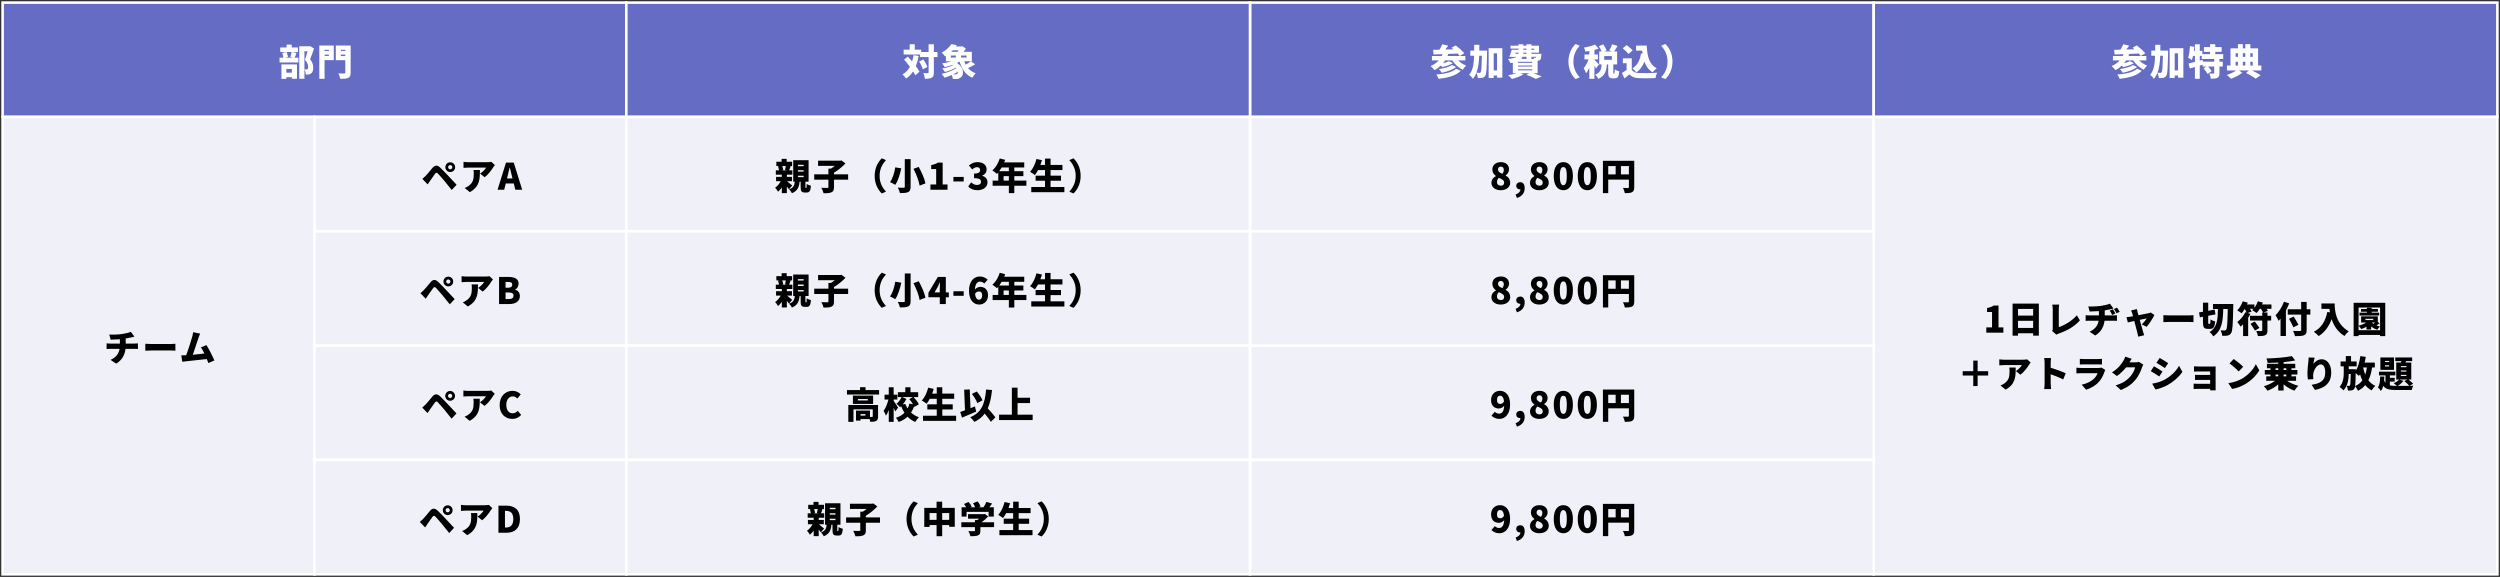
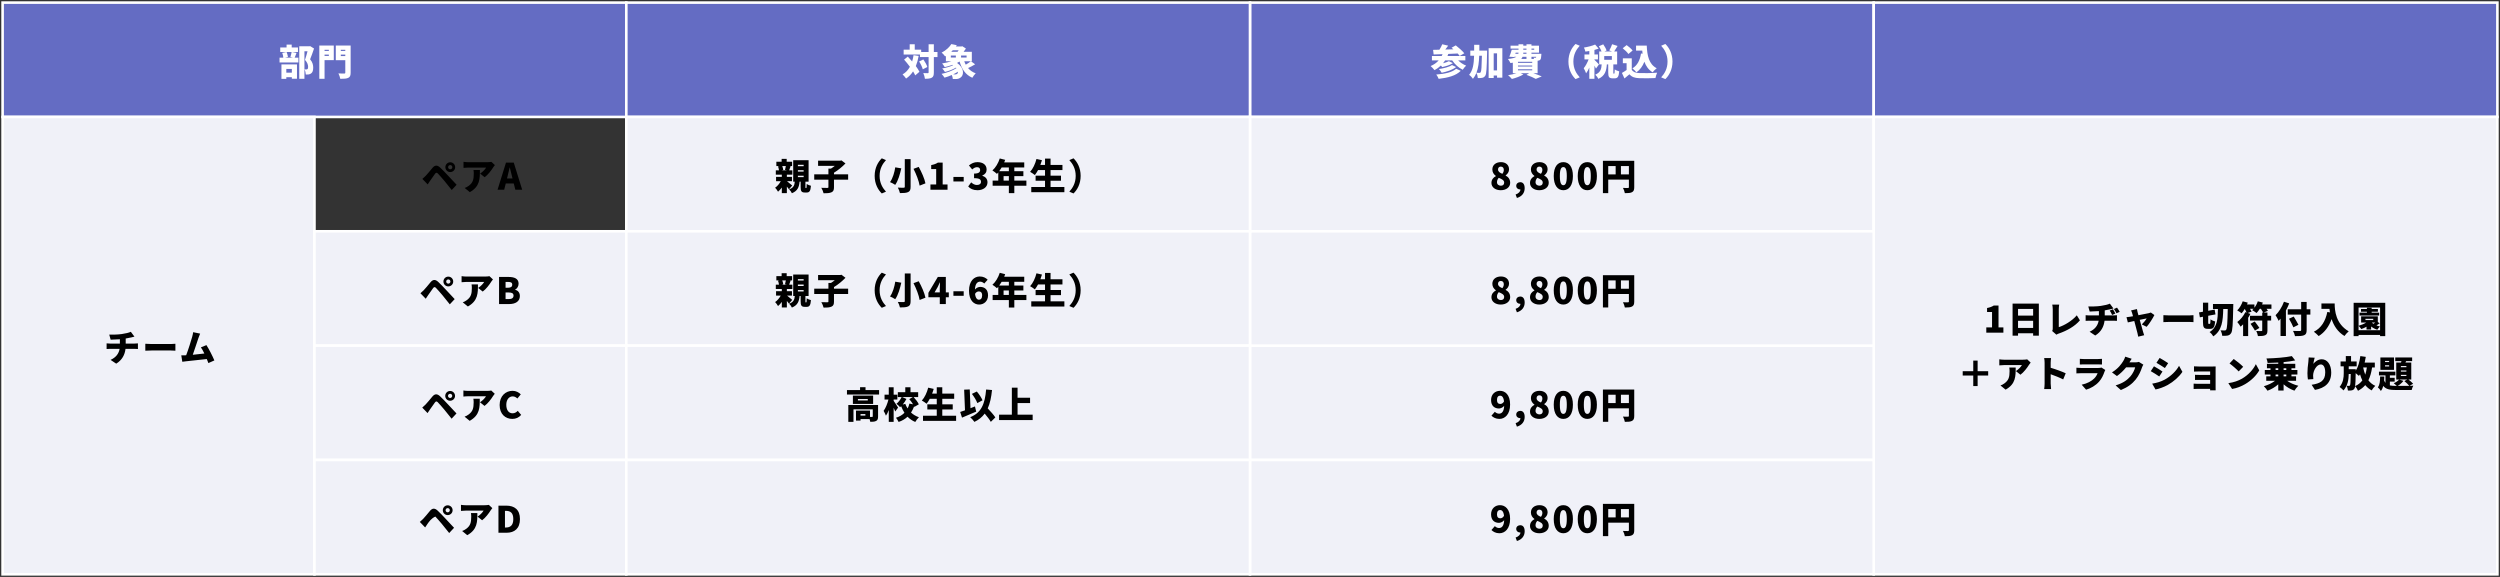
<svg xmlns="http://www.w3.org/2000/svg" width="962" height="222" viewBox="0 0 962 222" fill="none">
  <rect x="0" y="0" width="962" height="222" fill="#333333" stroke="none" />
  <rect x="481" y="1" width="240" height="44" fill="#646CC3" stroke="white" />
  <rect x="1" y="1" width="240" height="44" fill="#646CC3" stroke="white" />
  <path d="M560.312 26.452L562.104 27.25C560.214 29.154 557.162 29.924 553.592 30.344C553.41 29.826 553.032 29.126 552.668 28.678C555.846 28.454 558.842 27.852 560.312 26.452ZM558.716 25.024L560.312 25.794C558.926 26.886 556.784 27.586 554.754 27.992C554.53 27.558 554.096 26.956 553.69 26.564C555.496 26.312 557.652 25.78 558.716 25.024ZM563.868 23.232H561.096C561.936 24.072 563.028 24.8 564.176 25.248C563.742 25.626 563.154 26.368 562.86 26.844C561.25 26.074 559.836 24.758 558.8 23.232H556.098C555.846 23.624 555.566 23.988 555.286 24.338C556.154 24.114 557.008 23.834 557.526 23.54L559.08 24.296C557.96 25.024 556.322 25.528 554.95 25.808C554.824 25.64 554.656 25.416 554.46 25.22C553.718 25.92 552.892 26.522 551.982 26.984C551.688 26.564 550.932 25.78 550.498 25.416C551.73 24.912 552.78 24.17 553.62 23.232H551.002V21.538H554.768C554.88 21.314 554.992 21.076 555.09 20.838C553.83 20.894 552.654 20.936 551.66 20.964L551.45 19.186L553.886 19.13C554.32 18.458 554.726 17.674 554.978 17.03L557.26 17.576C556.896 18.094 556.518 18.598 556.154 19.06C557.162 19.032 558.212 19.004 559.262 18.976C559.024 18.752 558.786 18.556 558.562 18.36L560.186 17.464C561.278 18.318 562.748 19.592 563.462 20.502L561.698 21.524C561.502 21.244 561.236 20.936 560.928 20.586C559.724 20.656 558.492 20.712 557.302 20.754C557.218 21.02 557.106 21.286 556.994 21.538H563.868V23.232ZM570.238 21.454H569.202C569.104 23.988 568.852 26.186 568.138 27.992C568.628 28.034 569.048 28.048 569.3 28.048C569.51 28.048 569.636 27.978 569.776 27.768C570.042 27.404 570.14 25.766 570.238 21.454ZM569.244 19.466H572.24C572.24 19.466 572.24 20.11 572.226 20.362C572.1 26.214 572.002 28.44 571.554 29.112C571.19 29.644 570.868 29.826 570.378 29.938C569.944 30.05 569.328 30.05 568.67 30.036C568.642 29.476 568.432 28.636 568.124 28.062C567.788 28.902 567.354 29.658 566.794 30.33C566.486 29.826 565.814 29.126 565.31 28.804C566.794 27.054 567.144 24.604 567.228 21.454H565.772V19.466H567.256V17.24H569.258C569.258 18.01 569.258 18.752 569.244 19.466ZM574.774 27.096H576.062V20.516H574.774V27.096ZM572.828 18.556H578.106V29.896H576.062V29.056H574.774V30.008H572.828V18.556ZM587.388 21.846H585.89C585.764 22.154 585.596 22.434 585.358 22.686H587.388V21.846ZM583.23 20.278L583.09 20.698H584.266C584.294 20.558 584.308 20.418 584.322 20.278H583.23ZM586.156 18.71V19.13H587.388V18.71H586.156ZM590.37 18.71H589.306V19.13H590.37V18.71ZM587.388 20.698V20.278H586.156C586.156 20.418 586.142 20.558 586.142 20.698H587.388ZM591.14 21.846H589.306V22.686H590.3C590.244 22.504 590.174 22.322 590.104 22.182C590.398 22.224 590.622 22.238 590.776 22.224C590.888 22.224 590.972 22.224 591.056 22.126C591.084 22.07 591.112 21.986 591.14 21.846ZM589.6 26.648H584.112V27.054H589.6V26.648ZM589.6 25.22H584.112V25.612H589.6V25.22ZM589.6 23.792H584.112V24.184H589.6V23.792ZM591.672 28.16H590.034C591.238 28.58 592.484 29.056 593.268 29.406L590.972 30.358C590.202 29.924 588.774 29.294 587.374 28.804L588.438 28.16H585.12L586.198 28.65C585.036 29.364 583.216 30.022 581.774 30.386C581.438 29.98 580.738 29.266 580.304 28.93C581.438 28.762 582.656 28.482 583.58 28.16H582.138V24.128C581.844 24.184 581.536 24.226 581.214 24.268C581.046 23.834 580.57 23.064 580.248 22.7C581.914 22.532 582.922 22.252 583.51 21.846H582.67L582.628 21.944L580.794 21.832C581.116 21.09 581.466 20.026 581.718 19.13H584.322V18.71H581.256V17.562H584.322V17.03H586.156V17.562H587.388V17.03H589.306V17.562H592.204V20.278H589.306V20.698H593.114C593.114 20.698 593.1 21.006 593.1 21.188C593.044 22.14 592.96 22.672 592.708 22.966C592.484 23.218 592.134 23.33 591.826 23.358L591.672 23.372V28.16ZM603.53 23.68C603.53 20.544 604.86 18.29 606.274 16.918L607.884 17.604C606.596 19.018 605.434 20.894 605.434 23.68C605.434 26.466 606.596 28.342 607.884 29.756L606.274 30.442C604.86 29.07 603.53 26.816 603.53 23.68ZM615.276 24.8L614.128 26.396C613.988 26.088 613.778 25.668 613.54 25.248V30.33H611.566V26.004C611.188 26.858 610.782 27.628 610.334 28.216C610.152 27.628 609.718 26.774 609.41 26.256C610.138 25.402 610.824 24.072 611.3 22.854H609.704V20.964H611.566V19.634C611.048 19.718 610.544 19.802 610.054 19.858C609.97 19.41 609.718 18.724 609.494 18.304C611.034 18.052 612.7 17.632 613.806 17.142L615.15 18.71C614.646 18.906 614.1 19.06 613.54 19.214V20.964H614.884V22.854H613.54V23.022C613.918 23.33 615.024 24.506 615.276 24.8ZM620.246 23.022V21.58H617.306V23.022H620.246ZM620.932 28.328H621.114C621.268 28.328 621.324 28.118 621.352 26.69C621.716 26.998 622.556 27.334 623.074 27.46C622.906 29.56 622.43 30.148 621.338 30.148H620.554C619.14 30.148 618.846 29.546 618.846 27.838V24.786H618.314C618.146 27.222 617.628 29.168 615.038 30.358C614.828 29.854 614.282 29.112 613.848 28.734C615.906 27.88 616.214 26.522 616.326 24.786H615.374V19.816H616.284C616.06 19.186 615.64 18.402 615.248 17.786L616.928 17.058C617.446 17.786 618.006 18.752 618.216 19.438L617.362 19.816H620.358L619.252 19.41C619.644 18.752 620.106 17.772 620.344 17.016L622.444 17.688C621.982 18.472 621.52 19.242 621.128 19.816H622.276V24.786H620.806V27.824C620.806 28.286 620.82 28.328 620.932 28.328ZM631.46 20.586L632.062 20.67C632.006 20.278 631.964 19.872 631.936 19.466H629.556V17.548H633.672C633.812 21.37 634.526 24.772 637.508 26.256C637.032 26.592 636.29 27.334 635.926 27.824C634.344 26.858 633.364 25.444 632.762 23.75C632.076 25.5 631.068 26.886 629.696 27.838C629.402 27.446 628.604 26.648 628.142 26.298C630.046 25.192 631.068 23.176 631.46 20.586ZM628.226 19.438L626.602 20.782C626.196 20.138 625.216 19.2 624.418 18.57L625.93 17.352C626.728 17.926 627.75 18.794 628.226 19.438ZM627.904 22.448V26.844C628.422 27.712 629.374 28.062 630.746 28.118C632.454 28.188 635.646 28.146 637.662 27.964C637.438 28.454 637.116 29.434 637.018 30.036C635.24 30.134 632.454 30.162 630.704 30.078C629.038 30.008 627.932 29.658 627.008 28.58C626.434 29.084 625.846 29.588 625.09 30.19L624.11 28.062C624.684 27.74 625.328 27.348 625.916 26.928V24.324H624.474V22.448H627.904ZM643.57 23.68C643.57 26.816 642.24 29.07 640.826 30.442L639.216 29.756C640.504 28.342 641.666 26.466 641.666 23.68C641.666 20.894 640.504 19.018 639.216 17.604L640.826 16.918C642.24 18.29 643.57 20.544 643.57 23.68Z" fill="white" />
  <path d="M112.302 26.536H110.174V27.964H112.302V26.536ZM108.298 30.344V24.786H114.276V30.302H112.302V29.714H110.174V30.344H108.298ZM112.218 20.012H110.272C110.538 20.6 110.734 21.398 110.804 21.93L109.642 22.196H112.792L111.742 21.944C111.924 21.398 112.12 20.614 112.218 20.012ZM112.414 20.012L114.108 20.362C113.828 21.062 113.59 21.72 113.38 22.196H114.822V24.03H107.57V22.196H109.026C108.984 21.664 108.816 20.908 108.606 20.348L110.202 20.012H107.836V18.262H110.272V17.156H112.246V18.262H114.654V20.012H112.414ZM119.344 17.744L120.842 18.668C120.38 20.054 119.82 21.664 119.33 22.812C120.366 24.03 120.52 25.136 120.52 26.032C120.52 27.166 120.268 27.866 119.708 28.258C119.428 28.468 119.092 28.594 118.714 28.65C118.42 28.692 118.056 28.692 117.664 28.692C117.65 28.132 117.482 27.264 117.174 26.704C117.426 26.718 117.622 26.732 117.804 26.718C117.972 26.718 118.14 26.69 118.266 26.606C118.476 26.48 118.56 26.214 118.56 25.752C118.56 25.052 118.322 24.058 117.356 23.05C117.678 22.154 118.056 20.782 118.336 19.718H117.146V30.33H115.158V17.814H119.036L119.344 17.744ZM126.54 19.158H124.888V19.606H126.54V19.158ZM124.888 21.524H126.54V21.02H124.888V21.524ZM128.444 17.534V23.134H124.888V30.33H122.872V17.534H128.444ZM131.146 21.566H132.868V21.02H131.146V21.566ZM132.868 19.158H131.146V19.606H132.868V19.158ZM134.926 17.534V27.95C134.926 29.07 134.702 29.63 134.016 29.952C133.33 30.288 132.35 30.33 130.936 30.33C130.852 29.756 130.516 28.79 130.222 28.244C131.062 28.314 132.154 28.3 132.462 28.3C132.756 28.3 132.868 28.202 132.868 27.922V23.176H129.214V17.534H134.926Z" fill="white" />
  <rect x="721" y="1" width="240" height="44" fill="#646CC3" stroke="white" />
  <rect x="241" y="1" width="240" height="44" fill="#646CC3" stroke="white" />
-   <path d="M822.362 26.452L824.154 27.25C822.264 29.154 819.212 29.924 815.642 30.344C815.46 29.826 815.082 29.126 814.718 28.678C817.896 28.454 820.892 27.852 822.362 26.452ZM820.766 25.024L822.362 25.794C820.976 26.886 818.834 27.586 816.804 27.992C816.58 27.558 816.146 26.956 815.74 26.564C817.546 26.312 819.702 25.78 820.766 25.024ZM825.918 23.232H823.146C823.986 24.072 825.078 24.8 826.226 25.248C825.792 25.626 825.204 26.368 824.91 26.844C823.3 26.074 821.886 24.758 820.85 23.232H818.148C817.896 23.624 817.616 23.988 817.336 24.338C818.204 24.114 819.058 23.834 819.576 23.54L821.13 24.296C820.01 25.024 818.372 25.528 817 25.808C816.874 25.64 816.706 25.416 816.51 25.22C815.768 25.92 814.942 26.522 814.032 26.984C813.738 26.564 812.982 25.78 812.548 25.416C813.78 24.912 814.83 24.17 815.67 23.232H813.052V21.538H816.818C816.93 21.314 817.042 21.076 817.14 20.838C815.88 20.894 814.704 20.936 813.71 20.964L813.5 19.186L815.936 19.13C816.37 18.458 816.776 17.674 817.028 17.03L819.31 17.576C818.946 18.094 818.568 18.598 818.204 19.06C819.212 19.032 820.262 19.004 821.312 18.976C821.074 18.752 820.836 18.556 820.612 18.36L822.236 17.464C823.328 18.318 824.798 19.592 825.512 20.502L823.748 21.524C823.552 21.244 823.286 20.936 822.978 20.586C821.774 20.656 820.542 20.712 819.352 20.754C819.268 21.02 819.156 21.286 819.044 21.538H825.918V23.232ZM832.288 21.454H831.252C831.154 23.988 830.902 26.186 830.188 27.992C830.678 28.034 831.098 28.048 831.35 28.048C831.56 28.048 831.686 27.978 831.826 27.768C832.092 27.404 832.19 25.766 832.288 21.454ZM831.294 19.466H834.29C834.29 19.466 834.29 20.11 834.276 20.362C834.15 26.214 834.052 28.44 833.604 29.112C833.24 29.644 832.918 29.826 832.428 29.938C831.994 30.05 831.378 30.05 830.72 30.036C830.692 29.476 830.482 28.636 830.174 28.062C829.838 28.902 829.404 29.658 828.844 30.33C828.536 29.826 827.864 29.126 827.36 28.804C828.844 27.054 829.194 24.604 829.278 21.454H827.822V19.466H829.306V17.24H831.308C831.308 18.01 831.308 18.752 831.294 19.466ZM836.824 27.096H838.112V20.516H836.824V27.096ZM834.878 18.556H840.156V29.896H838.112V29.056H836.824V30.008H834.878V18.556ZM852.028 23.736V22.7H847.226V21.496H846.47V23.316L847.576 23.022L847.688 23.736H852.028ZM855.486 22.7H854.044V23.736H855.318V25.598H854.044V28.132C854.044 29.098 853.876 29.644 853.246 29.952C852.616 30.26 851.79 30.302 850.74 30.302C850.67 29.714 850.404 28.846 850.138 28.286C850.74 28.314 851.51 28.314 851.734 28.314C851.958 28.314 852.028 28.272 852.028 28.09V25.598H849.662C850.18 26.172 850.768 26.886 851.048 27.39L849.452 28.44C849.172 27.852 848.486 26.942 847.926 26.284L849.018 25.598H847.562V24.898L846.47 25.234V30.33H844.608V25.78C843.908 25.99 843.236 26.186 842.634 26.354L842.158 24.408C842.844 24.268 843.684 24.058 844.608 23.82V21.496H843.88C843.74 22.112 843.586 22.658 843.404 23.12C843.096 22.868 842.382 22.406 841.99 22.196C842.396 21.104 842.606 19.368 842.704 17.744L844.384 18.024C844.342 18.528 844.286 19.046 844.216 19.564H844.608V17.03H846.47V19.564H847.478V20.824H850.418V19.956H848.066V18.122H850.418V17.016H852.434V18.122H854.884V19.956H852.434V20.824H855.486V22.7ZM860.26 23.75V25.206H861.156V23.75H860.26ZM861.156 20.474H860.26V21.888H861.156V20.474ZM863.998 20.474H863.046V21.888H863.998V20.474ZM866.854 20.474H865.93V21.888H866.854V20.474ZM863.998 25.206V23.75H863.046V25.206H863.998ZM865.93 23.75V25.206H866.854V23.75H865.93ZM870.172 25.206V27.124H866.574C867.834 27.726 869.136 28.426 869.906 28.916L868.002 30.274C867.176 29.672 865.65 28.72 864.292 28.062L865.314 27.124H861.576L862.864 28.006C861.758 28.846 859.938 29.798 858.482 30.302C858.09 29.882 857.376 29.224 856.872 28.832C858.118 28.454 859.56 27.754 860.498 27.124H856.928V25.206H858.3V18.598H861.156V16.974H863.046V18.598H863.998V16.974H865.93V18.598H868.912V25.206H870.172Z" fill="white" />
  <path d="M351.532 21.23L353.506 21.51C353.254 22.952 352.89 24.254 352.414 25.43C352.988 26.214 353.492 26.97 353.8 27.628L352.176 29.014C351.98 28.552 351.7 28.034 351.35 27.474C350.636 28.58 349.74 29.504 348.662 30.232C348.41 29.826 347.71 29 347.304 28.636C348.522 27.936 349.446 26.942 350.132 25.696C349.418 24.73 348.634 23.764 347.892 22.938L349.32 21.776C349.852 22.35 350.426 22.994 350.986 23.652C351.224 22.896 351.406 22.084 351.532 21.23ZM353.674 23.666L355.298 22.868C355.942 23.764 356.614 24.94 356.838 25.78L355.088 26.676C354.892 25.864 354.29 24.604 353.674 23.666ZM360.744 20.012V21.958H359.344V27.866C359.344 28.958 359.162 29.532 358.574 29.882C357.972 30.232 357.076 30.316 355.914 30.316C355.858 29.714 355.564 28.734 355.284 28.118C356.012 28.16 356.754 28.16 357.006 28.16C357.244 28.16 357.328 28.09 357.328 27.852V21.958H353.996V20.978H347.724V19.102H350.048V17.044H351.994V19.102H354.472V20.012H357.328V17.03H359.344V20.012H360.744ZM365.882 21.37V22.14H367.814V21.37H365.882ZM371.944 22.14V21.37H369.816V22.14H371.944ZM368.878 19.354H366.61C366.428 19.55 366.232 19.746 366.036 19.928H368.458C368.612 19.746 368.752 19.55 368.878 19.354ZM373.568 23.582H371.048C371.216 24.044 371.398 24.478 371.622 24.884C372.322 24.492 373.05 24.002 373.568 23.582ZM368.276 28.426C368.514 28.272 368.64 27.978 368.626 27.586C368.052 27.964 367.422 28.3 366.778 28.622C367.016 28.636 367.24 28.636 367.436 28.636C367.772 28.636 368.066 28.608 368.276 28.426ZM373.638 23.582L375.234 24.744C374.352 25.29 373.358 25.808 372.504 26.186C373.26 27.082 374.24 27.782 375.458 28.216C375.024 28.608 374.436 29.392 374.156 29.924C371.538 28.79 370.124 26.634 369.242 23.68C368.934 23.862 368.612 24.044 368.262 24.212C371.118 26.144 371.034 29 369.522 29.924C368.948 30.302 368.514 30.4 367.772 30.414C367.422 30.414 367.03 30.4 366.638 30.386C366.61 29.938 366.484 29.35 366.246 28.86C365.322 29.28 364.356 29.63 363.446 29.882C363.194 29.462 362.676 28.79 362.312 28.426C364.342 28.006 366.61 27.166 368.024 26.228L367.856 26.018C366.61 26.746 365.042 27.362 363.614 27.684C363.376 27.292 362.9 26.676 362.564 26.34C364.006 26.102 365.602 25.654 366.75 25.094L366.512 24.954C365.532 25.304 364.496 25.598 363.53 25.822C363.32 25.472 362.844 24.744 362.536 24.408C363.726 24.226 364.972 23.946 366.078 23.582H363.978V21.524L363.684 21.706C363.39 21.244 362.76 20.558 362.326 20.264C364.104 19.34 365.364 18.094 366.078 16.96L368.178 17.394C368.066 17.548 367.954 17.716 367.842 17.87H369.998L370.306 17.786L371.692 18.696C371.454 19.074 371.132 19.508 370.796 19.928H373.96V23.582H373.638Z" fill="white" />
  <rect x="481" y="45" width="240" height="44" fill="#F0F1F8" stroke="white" />
  <path d="M577.475 73.196C575.431 73.196 573.905 72.062 573.905 70.41C573.905 69.108 574.647 68.282 575.613 67.778V67.708C574.801 67.106 574.255 66.308 574.255 65.202C574.255 63.466 575.641 62.388 577.559 62.388C579.435 62.388 580.681 63.48 580.681 65.174C580.681 66.168 580.079 66.994 579.365 67.484V67.554C580.359 68.072 581.115 68.94 581.115 70.368C581.115 71.978 579.659 73.196 577.475 73.196ZM578.105 66.882C578.497 66.406 578.665 65.874 578.665 65.342C578.665 64.586 578.231 64.11 577.503 64.11C576.929 64.11 576.439 64.46 576.439 65.202C576.439 66.028 577.083 66.476 578.105 66.882ZM577.531 71.46C578.259 71.46 578.805 71.096 578.805 70.27C578.805 69.36 578.007 68.968 576.733 68.422C576.313 68.828 576.033 69.458 576.033 70.116C576.033 70.97 576.719 71.46 577.531 71.46ZM583.711 76.178L583.207 74.848C584.425 74.428 585.069 73.672 585.055 72.902H584.929C584.159 72.902 583.445 72.398 583.445 71.502C583.445 70.662 584.131 70.102 584.999 70.102C586.091 70.102 586.693 70.97 586.693 72.426C586.693 74.232 585.657 75.59 583.711 76.178ZM592.315 73.196C590.271 73.196 588.745 72.062 588.745 70.41C588.745 69.108 589.487 68.282 590.453 67.778V67.708C589.641 67.106 589.095 66.308 589.095 65.202C589.095 63.466 590.481 62.388 592.399 62.388C594.275 62.388 595.521 63.48 595.521 65.174C595.521 66.168 594.919 66.994 594.205 67.484V67.554C595.199 68.072 595.955 68.94 595.955 70.368C595.955 71.978 594.499 73.196 592.315 73.196ZM592.945 66.882C593.337 66.406 593.505 65.874 593.505 65.342C593.505 64.586 593.071 64.11 592.343 64.11C591.769 64.11 591.279 64.46 591.279 65.202C591.279 66.028 591.923 66.476 592.945 66.882ZM592.371 71.46C593.099 71.46 593.645 71.096 593.645 70.27C593.645 69.36 592.847 68.968 591.573 68.422C591.153 68.828 590.873 69.458 590.873 70.116C590.873 70.97 591.559 71.46 592.371 71.46ZM601.574 73.196C599.376 73.196 597.878 71.32 597.878 67.736C597.878 64.152 599.376 62.388 601.574 62.388C603.772 62.388 605.256 64.166 605.256 67.736C605.256 71.32 603.772 73.196 601.574 73.196ZM601.574 71.264C602.316 71.264 602.904 70.592 602.904 67.736C602.904 64.894 602.316 64.292 601.574 64.292C600.832 64.292 600.23 64.894 600.23 67.736C600.23 70.592 600.832 71.264 601.574 71.264ZM610.805 73.196C608.607 73.196 607.109 71.32 607.109 67.736C607.109 64.152 608.607 62.388 610.805 62.388C613.003 62.388 614.487 64.166 614.487 67.736C614.487 71.32 613.003 73.196 610.805 73.196ZM610.805 71.264C611.547 71.264 612.135 70.592 612.135 67.736C612.135 64.894 611.547 64.292 610.805 64.292C610.063 64.292 609.461 64.894 609.461 67.736C609.461 70.592 610.063 71.264 610.805 71.264ZM623.733 67.106H626.799V63.9H623.733V67.106ZM618.847 63.9V67.106H621.703V63.9H618.847ZM628.857 61.884V72.034C628.857 73.07 628.647 73.616 628.003 73.952C627.359 74.288 626.491 74.33 625.245 74.33C625.161 73.756 624.811 72.818 624.517 72.3C625.245 72.356 626.169 72.342 626.435 72.342C626.701 72.342 626.799 72.258 626.799 72.006V69.122H618.847V74.316H616.803V61.884H628.857Z" fill="black" />
  <rect x="721" y="45" width="240" height="176" fill="#F0F1F8" stroke="white" />
  <path d="M764.326 128V125.984H766.538V120.062H764.62V118.522C765.74 118.312 766.468 118.032 767.196 117.57H769.03V125.984H770.906V128H764.326ZM776.54 126.18H782.35V123.45H776.54V126.18ZM782.35 118.872H776.54V121.434H782.35V118.872ZM774.44 116.814H784.548V129.162H782.35V128.238H776.54V129.162H774.44V116.814ZM789.686 127.384C789.882 126.964 789.896 126.698 789.896 126.348V118.984C789.896 118.368 789.812 117.682 789.714 117.22H792.374C792.276 117.864 792.22 118.368 792.22 118.984V125.886C794.278 125.256 797.33 123.492 799.15 121.336L800.354 123.268C798.38 125.578 795.454 127.216 792.262 128.336C792.052 128.406 791.688 128.518 791.296 128.784L789.686 127.384ZM813.038 119.012C813.388 119.53 813.738 120.146 813.99 120.664L812.744 121.21C812.366 120.398 812.268 120.16 811.82 119.516L813.038 119.012ZM814.634 118.368C814.998 118.872 815.376 119.488 815.656 119.992L814.424 120.552C814.018 119.754 813.892 119.544 813.43 118.914L814.634 118.368ZM803.574 117.934C804.652 117.948 806.836 117.948 808.39 117.71C809.874 117.486 811.162 117.192 811.876 116.842L813.262 118.704C812.688 118.844 812.268 118.956 812.016 119.012C811.358 119.18 810.644 119.32 809.902 119.432V121.378H813.248C813.542 121.378 814.284 121.322 814.606 121.294V123.464C814.186 123.436 813.696 123.408 813.29 123.408H809.832C809.566 125.634 808.558 127.692 806.248 129.106L804.078 127.65C806.15 126.712 807.228 125.27 807.564 123.408H803.896C803.476 123.408 802.93 123.436 802.552 123.464V121.294C802.972 121.336 803.434 121.378 803.882 121.378H807.662V119.712C806.36 119.81 804.988 119.866 804.106 119.88L803.574 117.934ZM822.292 118.928C822.348 119.306 822.446 119.712 822.53 120.076C822.628 120.412 822.74 120.832 822.866 121.294C824.518 120.972 826.254 120.636 826.842 120.51C827.122 120.454 827.43 120.356 827.64 120.258L829.012 121.224C828.41 122.47 827.024 124.654 826.03 125.76L824.168 124.836C824.798 124.248 825.722 123.128 826.044 122.526C825.722 122.582 824.63 122.806 823.37 123.072C823.888 124.948 824.434 126.95 824.672 127.734C824.742 127.972 824.966 128.7 825.078 128.994L822.782 129.554C822.726 129.148 822.628 128.63 822.502 128.21C822.278 127.398 821.76 125.368 821.27 123.52C820.192 123.758 819.24 123.968 818.792 124.066L818.274 122.05C818.736 122.008 819.142 121.966 819.632 121.882C819.814 121.854 820.234 121.784 820.78 121.686C820.668 121.238 820.556 120.832 820.458 120.538C820.36 120.174 820.192 119.796 820.024 119.46L822.292 118.928ZM832.47 121.28C833.03 121.322 834.206 121.378 834.892 121.378H842.326C842.956 121.378 843.642 121.308 844.048 121.28V123.954C843.684 123.94 842.9 123.87 842.326 123.87H834.892C834.094 123.87 833.044 123.912 832.47 123.954V121.28ZM849.928 124.612H850.32C850.53 124.612 850.572 124.304 850.614 122.876C851.034 123.226 851.86 123.576 852.406 123.702C852.21 125.816 851.72 126.544 850.53 126.544H849.536C848.066 126.544 847.702 125.928 847.702 123.926V121.882L846.512 122.106L846.19 120.216L847.702 119.95V116.464H849.718V119.586L852.196 119.138L852.518 120.986L849.718 121.504V123.926C849.718 124.542 849.732 124.612 849.928 124.612ZM851.552 116.968H859.378C859.378 116.968 859.364 117.71 859.35 117.976C859.21 124.878 859.084 127.356 858.552 128.154C858.132 128.798 857.74 128.994 857.166 129.134C856.634 129.246 855.864 129.232 855.108 129.218C855.08 128.644 854.814 127.706 854.464 127.118C855.15 127.174 855.752 127.174 856.088 127.174C856.34 127.174 856.48 127.104 856.634 126.88C856.998 126.418 857.138 124.22 857.236 118.9H855.5C855.402 123.408 855.052 127.16 851.678 129.428C851.384 128.882 850.768 128.154 850.25 127.776C853.246 125.9 853.4 122.82 853.456 118.9H851.552V116.968ZM866.014 124.598L867.624 123.702C868.184 124.458 869.024 125.522 869.416 126.18L867.708 127.216C867.358 126.544 866.574 125.424 866.014 124.598ZM874.05 117.15V118.83H872.174C872.384 119.11 872.566 119.39 872.692 119.6L871.054 120.272H872.51V121.518H873.938V123.352H872.51V127.16C872.51 128.182 872.314 128.7 871.642 128.994C870.984 129.288 870.046 129.33 868.856 129.33C868.772 128.756 868.478 127.902 868.212 127.37C868.954 127.398 869.892 127.412 870.158 127.398C870.424 127.398 870.508 127.342 870.508 127.118V123.352H865.804V121.518H870.508V120.272H870.886C870.69 119.88 870.34 119.32 870.004 118.83H869.556C869.164 119.46 868.744 120.02 868.324 120.454C867.932 120.132 867.106 119.586 866.63 119.334C866.812 119.18 866.98 119.012 867.148 118.83H865.818C866.056 119.222 866.28 119.614 866.42 119.908L864.936 120.426L865.944 120.776C865.692 121.28 865.412 121.798 865.09 122.288V129.316H863.144V124.808C862.822 125.144 862.514 125.438 862.192 125.704C861.94 125.27 861.296 124.332 860.904 123.912C862.108 123.016 863.326 121.574 864.012 120.118L864.516 120.286C864.334 119.88 864.04 119.348 863.788 118.858C863.396 119.516 862.99 120.104 862.584 120.552C862.192 120.23 861.352 119.698 860.876 119.446C861.758 118.62 862.556 117.248 862.99 115.946L864.936 116.45C864.852 116.688 864.754 116.912 864.656 117.15H867.498V118.41C868.058 117.696 868.52 116.814 868.8 115.946L870.732 116.422C870.648 116.66 870.55 116.912 870.452 117.15H874.05ZM878.866 116.1L880.882 116.744C880.532 117.64 880.112 118.578 879.622 119.474V129.302H877.55V122.624C877.312 122.918 877.06 123.198 876.808 123.45C876.598 122.946 875.996 121.798 875.632 121.294C876.92 120.062 878.152 118.088 878.866 116.1ZM889.03 119.012V121.07H887.602V126.964C887.602 128.182 887.336 128.7 886.58 129.008C885.824 129.316 884.69 129.358 883.122 129.344C883.024 128.77 882.66 127.86 882.352 127.328C883.388 127.384 884.648 127.384 884.998 127.37C885.348 127.37 885.488 127.258 885.488 126.95V121.07H880.322V119.012H885.488V116.184H887.602V119.012H889.03ZM884.438 124.976L882.492 125.956C882.17 125.102 881.386 123.702 880.812 122.652L882.618 121.812C883.192 122.792 884.046 124.136 884.438 124.976ZM893.286 116.772H898.382C898.382 119.53 898.788 124.584 903.786 127.496C903.324 127.86 902.498 128.77 902.148 129.288C899.488 127.692 898.004 125.228 897.206 122.792C896.142 125.718 894.49 127.93 892.236 129.316C891.858 128.882 890.906 128.028 890.374 127.65C893.202 126.25 894.84 123.59 895.554 120.034L896.562 120.216C896.478 119.74 896.422 119.278 896.38 118.844H893.286V116.772ZM912.62 119.964V120.314H915.504V121.406H907.93V120.314H910.786V119.964H908.518V118.914H910.786V118.438H912.62V118.914H915.014V119.964H912.62ZM913.222 123.156V122.68H910.226V123.156H913.222ZM912.816 124.122L912.732 124.192C912.9 124.332 913.082 124.472 913.292 124.612C913.502 124.458 913.74 124.29 913.95 124.122H912.816ZM907.58 127.062H915.854V118.34H907.58V125.368C908.616 125.074 909.666 124.64 910.506 124.122H908.56V121.714H914.986V123.926L915.714 124.402C915.308 124.71 914.874 124.99 914.468 125.214C914.902 125.382 915.35 125.536 915.812 125.634C915.476 125.928 915.014 126.516 914.79 126.894C913.922 126.628 913.11 126.18 912.41 125.634V126.81H910.632V125.718C909.974 126.082 909.302 126.39 908.644 126.628C908.42 126.306 907.902 125.676 907.58 125.382V127.062ZM905.676 116.52H917.842V129.344H915.854V128.882H907.58V129.344H905.676V116.52ZM760.99 144.506V148.566H759.31V144.506H755.25V142.826H759.31V138.766H760.99V142.826H765.05V144.506H760.99ZM781.402 139.522C781.234 139.732 780.912 140.138 780.772 140.362C780.058 141.538 778.728 143.288 777.468 144.198L775.718 142.798C776.754 142.14 777.72 141.076 778.028 140.488H771.112C770.496 140.488 770.062 140.53 769.334 140.6V138.262C769.908 138.346 770.496 138.416 771.112 138.416H778.378C778.84 138.416 779.764 138.36 780.058 138.276L781.402 139.522ZM775.634 141.426C775.634 144.716 775.704 147.74 771.756 149.938L769.782 148.328C770.272 148.16 770.79 147.922 771.378 147.474C772.932 146.298 773.282 145.108 773.282 142.826C773.282 142.336 773.254 141.93 773.17 141.426H775.634ZM786.764 147.6V139.606C786.764 139.046 786.708 138.318 786.596 137.786H789.242C789.186 138.318 789.102 138.934 789.102 139.606V141.524C790.992 142.07 793.708 143.064 794.884 143.638L793.918 146.004C792.504 145.276 790.586 144.534 789.102 144.002V147.6C789.102 147.978 789.186 149.084 789.256 149.714H786.596C786.694 149.112 786.764 148.174 786.764 147.6ZM800.316 138.08C800.708 138.136 801.394 138.164 801.884 138.164H807.19C807.638 138.164 808.436 138.136 808.842 138.08V140.264C808.45 140.236 807.694 140.208 807.162 140.208H801.884C801.408 140.208 800.736 140.222 800.316 140.264V138.08ZM810.116 142.364C810.004 142.574 809.864 142.868 809.808 143.036C809.346 144.38 808.758 145.696 807.722 146.858C806.336 148.412 804.516 149.434 802.724 149.952L801.03 148.034C803.214 147.572 804.838 146.648 805.846 145.64C806.532 144.954 806.91 144.254 807.148 143.61H800.778C800.428 143.61 799.63 143.624 799 143.68V141.496C799.644 141.552 800.302 141.594 800.778 141.594H807.442C807.974 141.594 808.394 141.524 808.618 141.426L810.116 142.364ZM820.266 138.052C819.944 138.5 819.608 139.074 819.398 139.438H821.652C822.114 139.438 822.674 139.368 823.038 139.256L824.76 140.32C824.578 140.628 824.354 141.048 824.214 141.468C823.836 142.63 823.08 144.478 821.792 146.06C820.434 147.726 818.74 149.014 816.108 150.092L814.092 148.3C817.116 147.376 818.572 146.186 819.762 144.856C820.644 143.876 821.428 142.266 821.61 141.356H818.124C817.13 142.602 815.884 143.806 814.596 144.702L812.692 143.288C815.17 141.762 816.304 140.082 817.046 138.906C817.298 138.514 817.634 137.786 817.788 137.24L820.266 138.052ZM831.032 137.73C832.012 138.262 833.51 139.2 834.308 139.746L833.048 141.622C832.208 141.062 830.78 140.152 829.8 139.606L831.032 137.73ZM828.162 147.628C829.744 147.362 831.382 146.942 832.964 146.088C835.372 144.758 837.388 142.784 838.494 140.768L839.796 143.092C838.452 145.066 836.45 146.816 834.126 148.146C832.698 148.944 830.64 149.672 829.436 149.868L828.162 147.628ZM828.848 140.95C829.856 141.482 831.34 142.42 832.124 142.966L830.878 144.87C830.024 144.282 828.61 143.358 827.616 142.826L828.848 140.95ZM844.248 140.964C844.668 141.006 845.55 141.034 846.152 141.034H851.388C851.724 141.034 852.34 141.02 852.578 141.006C852.564 141.216 852.564 141.776 852.564 142.084V149.126C852.564 149.35 852.578 149.924 852.578 150.19H850.45C850.45 150.064 850.464 149.854 850.464 149.644H845.34C844.962 149.644 844.346 149.672 844.108 149.686V147.628C844.346 147.656 844.836 147.684 845.354 147.684H850.464V146.186H846.334C845.774 146.186 845.004 146.186 844.64 146.214V144.226C845.06 144.254 845.774 144.268 846.334 144.268H850.464V142.938H846.152C845.55 142.938 844.64 142.966 844.248 142.994V140.964ZM859.536 138.136C860.502 138.794 862.336 140.25 863.176 141.146L861.44 142.924C860.698 142.112 858.934 140.572 857.926 139.858L859.536 138.136ZM857.464 147.432C859.522 147.152 861.328 146.522 862.7 145.724C865.22 144.268 867.11 142.098 868.048 140.124L869.364 142.518C868.244 144.506 866.256 146.452 863.918 147.824C862.49 148.664 860.67 149.392 858.906 149.672L857.464 147.432ZM875.65 144.114V144.8H876.672V144.114H875.65ZM875.65 141.72V142.378H876.672V141.72H875.65ZM879.766 141.72H878.73V142.378H879.766V141.72ZM879.766 144.8V144.114H878.73V144.8H879.766ZM883.532 146.522H880.074C881.208 147.348 882.804 148.048 884.4 148.44C883.896 148.888 883.224 149.77 882.902 150.33C881.39 149.812 879.92 148.944 878.73 147.88V150.288H876.672V147.88C875.496 148.944 874.026 149.812 872.528 150.344C872.22 149.84 871.59 149.028 871.128 148.608C872.724 148.174 874.32 147.404 875.44 146.522H872.052V144.8H873.676V144.114H871.492V142.378H873.676V141.72H872.318V139.998H876.672V139.508C875.286 139.592 873.9 139.648 872.584 139.662C872.542 139.172 872.318 138.374 872.122 137.94C875.58 137.856 879.416 137.548 881.894 137.03L883.196 138.696C881.852 138.976 880.312 139.186 878.73 139.34V139.998H883.224V141.72H881.754V142.378H884.036V144.114H881.754V144.8H883.532V146.522ZM890.686 137.646C890.546 138.136 890.252 139.326 890.168 139.998C890.896 139.116 891.988 138.248 893.444 138.248C895.446 138.248 897.056 140.18 897.056 143.344C897.056 147.348 894.648 149.322 890.798 150.036L889.51 148.062C892.66 147.572 894.746 146.662 894.746 143.344C894.746 141.216 894.032 140.236 893.038 140.236C891.442 140.236 890.084 142.686 890.084 144.534C890.084 144.828 890.098 145.262 890.168 145.878L888.082 146.018C887.998 145.472 887.9 144.576 887.9 143.624C887.9 142.322 888.04 140.782 888.264 139.158C888.334 138.57 888.376 137.926 888.376 137.548L890.686 137.646ZM906.254 148.566C907.444 148.034 908.34 147.32 909.026 146.382C908.676 145.668 908.382 144.884 908.144 144.044C908.004 144.254 907.864 144.464 907.71 144.646C907.458 144.38 906.926 143.932 906.464 143.582C906.436 146.13 906.38 147.67 906.254 148.566ZM910.762 141.412H909.376L909.362 141.454C909.558 142.42 909.81 143.33 910.146 144.17C910.426 143.344 910.622 142.434 910.762 141.412ZM913.828 141.412H912.778C912.484 143.344 912.05 144.968 911.35 146.34C912.05 147.25 912.918 147.978 914.01 148.468C913.548 148.874 912.918 149.686 912.624 150.232C911.63 149.7 910.818 149.014 910.146 148.188C909.404 149.07 908.494 149.784 907.36 150.372C907.178 149.924 906.618 149.028 906.254 148.594C906.184 149.056 906.1 149.336 905.988 149.504C905.694 149.952 905.4 150.106 904.98 150.204C904.616 150.288 904.07 150.302 903.482 150.288C903.44 149.742 903.244 148.958 902.964 148.454C903.342 148.482 903.664 148.496 903.888 148.496C904.056 148.496 904.168 148.44 904.28 148.272C904.448 147.992 904.518 146.9 904.56 143.904H903.79C903.762 146.074 903.426 148.37 901.774 150.232C901.424 149.798 900.766 149.238 900.276 148.902C901.676 147.194 901.872 145.276 901.872 143.582V140.964H900.654V139.088H902.67V137.016H904.686V139.088H906.842V140.964H903.79V142.07H906.492V142.644C907.416 141.23 907.976 139.172 908.256 137.016L910.356 137.324C910.244 138.08 910.09 138.822 909.922 139.536H913.828V141.412ZM925.98 144.674V144.24H923.866V144.674H925.98ZM925.98 142.98V142.546H923.866V142.98H925.98ZM925.98 141.286V140.852H923.866V141.286H925.98ZM919.344 141.006V140.558H917.762V141.006H919.344ZM919.344 139.312V138.878H917.762V139.312H919.344ZM921.22 137.548V142.336H915.97V137.548H921.22ZM928.57 147.67L927.184 148.468C927.786 148.454 928.318 148.44 928.654 148.426C928.388 148.804 928.108 149.574 928.01 150.078H922.116C919.694 150.078 918.126 149.84 917.09 148.51C916.894 149.252 916.6 149.91 916.152 150.442C915.914 150.008 915.396 149.35 914.99 149.042C915.76 148.09 915.844 146.564 915.872 144.898H917.482C917.468 145.416 917.454 145.92 917.412 146.41C917.552 146.774 917.734 147.082 917.93 147.334V144.464H915.424V143.008H921.738V144.464H919.624V145.388H921.472V146.83H919.624V148.314C920.31 148.454 921.136 148.496 922.116 148.496H922.284C921.948 148.16 921.43 147.684 921.108 147.46C921.934 147.124 922.746 146.592 923.194 146.046L924.846 146.564C924.314 147.292 923.46 148.006 922.648 148.496C923.726 148.496 925.616 148.496 927.086 148.468C926.652 147.922 925.84 147.124 925.182 146.634L926.358 146.032H922.074V139.508H923.908L924.076 138.962H921.696V137.562H928.192V138.962H925.882L925.616 139.508H927.856V146.032H926.75C927.436 146.522 928.164 147.194 928.57 147.67Z" fill="black" />
  <rect x="481" y="133" width="240" height="44" fill="#F0F1F8" stroke="white" />
  <path d="M576.033 153.916C576.033 155.036 576.593 155.442 577.293 155.442C577.811 155.442 578.385 155.162 578.749 154.462C578.553 152.74 577.895 152.25 577.251 152.25C576.593 152.25 576.033 152.712 576.033 153.916ZM576.971 161.196C575.571 161.196 574.563 160.608 573.905 159.95L575.221 158.452C575.571 158.844 576.215 159.18 576.803 159.18C577.867 159.18 578.707 158.424 578.805 156.17C578.287 156.814 577.419 157.192 576.817 157.192C575.067 157.192 573.765 156.156 573.765 153.916C573.765 151.704 575.333 150.388 577.195 150.388C579.169 150.388 581.087 151.886 581.087 155.666C581.087 159.446 579.099 161.196 576.971 161.196ZM583.711 164.178L583.207 162.848C584.425 162.428 585.069 161.672 585.055 160.902H584.929C584.159 160.902 583.445 160.398 583.445 159.502C583.445 158.662 584.131 158.102 584.999 158.102C586.091 158.102 586.693 158.97 586.693 160.426C586.693 162.232 585.657 163.59 583.711 164.178ZM592.315 161.196C590.271 161.196 588.745 160.062 588.745 158.41C588.745 157.108 589.487 156.282 590.453 155.778V155.708C589.641 155.106 589.095 154.308 589.095 153.202C589.095 151.466 590.481 150.388 592.399 150.388C594.275 150.388 595.521 151.48 595.521 153.174C595.521 154.168 594.919 154.994 594.205 155.484V155.554C595.199 156.072 595.955 156.94 595.955 158.368C595.955 159.978 594.499 161.196 592.315 161.196ZM592.945 154.882C593.337 154.406 593.505 153.874 593.505 153.342C593.505 152.586 593.071 152.11 592.343 152.11C591.769 152.11 591.279 152.46 591.279 153.202C591.279 154.028 591.923 154.476 592.945 154.882ZM592.371 159.46C593.099 159.46 593.645 159.096 593.645 158.27C593.645 157.36 592.847 156.968 591.573 156.422C591.153 156.828 590.873 157.458 590.873 158.116C590.873 158.97 591.559 159.46 592.371 159.46ZM601.574 161.196C599.376 161.196 597.878 159.32 597.878 155.736C597.878 152.152 599.376 150.388 601.574 150.388C603.772 150.388 605.256 152.166 605.256 155.736C605.256 159.32 603.772 161.196 601.574 161.196ZM601.574 159.264C602.316 159.264 602.904 158.592 602.904 155.736C602.904 152.894 602.316 152.292 601.574 152.292C600.832 152.292 600.23 152.894 600.23 155.736C600.23 158.592 600.832 159.264 601.574 159.264ZM610.805 161.196C608.607 161.196 607.109 159.32 607.109 155.736C607.109 152.152 608.607 150.388 610.805 150.388C613.003 150.388 614.487 152.166 614.487 155.736C614.487 159.32 613.003 161.196 610.805 161.196ZM610.805 159.264C611.547 159.264 612.135 158.592 612.135 155.736C612.135 152.894 611.547 152.292 610.805 152.292C610.063 152.292 609.461 152.894 609.461 155.736C609.461 158.592 610.063 159.264 610.805 159.264ZM623.733 155.106H626.799V151.9H623.733V155.106ZM618.847 151.9V155.106H621.703V151.9H618.847ZM628.857 149.884V160.034C628.857 161.07 628.647 161.616 628.003 161.952C627.359 162.288 626.491 162.33 625.245 162.33C625.161 161.756 624.811 160.818 624.517 160.3C625.245 160.356 626.169 160.342 626.435 160.342C626.701 160.342 626.799 160.258 626.799 160.006V157.122H618.847V162.316H616.803V149.884H628.857Z" fill="black" />
  <rect x="481" y="89" width="240" height="44" fill="#F0F1F8" stroke="white" />
  <path d="M577.475 117.196C575.431 117.196 573.905 116.062 573.905 114.41C573.905 113.108 574.647 112.282 575.613 111.778V111.708C574.801 111.106 574.255 110.308 574.255 109.202C574.255 107.466 575.641 106.388 577.559 106.388C579.435 106.388 580.681 107.48 580.681 109.174C580.681 110.168 580.079 110.994 579.365 111.484V111.554C580.359 112.072 581.115 112.94 581.115 114.368C581.115 115.978 579.659 117.196 577.475 117.196ZM578.105 110.882C578.497 110.406 578.665 109.874 578.665 109.342C578.665 108.586 578.231 108.11 577.503 108.11C576.929 108.11 576.439 108.46 576.439 109.202C576.439 110.028 577.083 110.476 578.105 110.882ZM577.531 115.46C578.259 115.46 578.805 115.096 578.805 114.27C578.805 113.36 578.007 112.968 576.733 112.422C576.313 112.828 576.033 113.458 576.033 114.116C576.033 114.97 576.719 115.46 577.531 115.46ZM583.711 120.178L583.207 118.848C584.425 118.428 585.069 117.672 585.055 116.902H584.929C584.159 116.902 583.445 116.398 583.445 115.502C583.445 114.662 584.131 114.102 584.999 114.102C586.091 114.102 586.693 114.97 586.693 116.426C586.693 118.232 585.657 119.59 583.711 120.178ZM592.315 117.196C590.271 117.196 588.745 116.062 588.745 114.41C588.745 113.108 589.487 112.282 590.453 111.778V111.708C589.641 111.106 589.095 110.308 589.095 109.202C589.095 107.466 590.481 106.388 592.399 106.388C594.275 106.388 595.521 107.48 595.521 109.174C595.521 110.168 594.919 110.994 594.205 111.484V111.554C595.199 112.072 595.955 112.94 595.955 114.368C595.955 115.978 594.499 117.196 592.315 117.196ZM592.945 110.882C593.337 110.406 593.505 109.874 593.505 109.342C593.505 108.586 593.071 108.11 592.343 108.11C591.769 108.11 591.279 108.46 591.279 109.202C591.279 110.028 591.923 110.476 592.945 110.882ZM592.371 115.46C593.099 115.46 593.645 115.096 593.645 114.27C593.645 113.36 592.847 112.968 591.573 112.422C591.153 112.828 590.873 113.458 590.873 114.116C590.873 114.97 591.559 115.46 592.371 115.46ZM601.574 117.196C599.376 117.196 597.878 115.32 597.878 111.736C597.878 108.152 599.376 106.388 601.574 106.388C603.772 106.388 605.256 108.166 605.256 111.736C605.256 115.32 603.772 117.196 601.574 117.196ZM601.574 115.264C602.316 115.264 602.904 114.592 602.904 111.736C602.904 108.894 602.316 108.292 601.574 108.292C600.832 108.292 600.23 108.894 600.23 111.736C600.23 114.592 600.832 115.264 601.574 115.264ZM610.805 117.196C608.607 117.196 607.109 115.32 607.109 111.736C607.109 108.152 608.607 106.388 610.805 106.388C613.003 106.388 614.487 108.166 614.487 111.736C614.487 115.32 613.003 117.196 610.805 117.196ZM610.805 115.264C611.547 115.264 612.135 114.592 612.135 111.736C612.135 108.894 611.547 108.292 610.805 108.292C610.063 108.292 609.461 108.894 609.461 111.736C609.461 114.592 610.063 115.264 610.805 115.264ZM623.733 111.106H626.799V107.9H623.733V111.106ZM618.847 107.9V111.106H621.703V107.9H618.847ZM628.857 105.884V116.034C628.857 117.07 628.647 117.616 628.003 117.952C627.359 118.288 626.491 118.33 625.245 118.33C625.161 117.756 624.811 116.818 624.517 116.3C625.245 116.356 626.169 116.342 626.435 116.342C626.701 116.342 626.799 116.258 626.799 116.006V113.122H618.847V118.316H616.803V105.884H628.857Z" fill="black" />
  <rect x="481" y="177" width="240" height="44" fill="#F0F1F8" stroke="white" />
  <path d="M576.033 197.916C576.033 199.036 576.593 199.442 577.293 199.442C577.811 199.442 578.385 199.162 578.749 198.462C578.553 196.74 577.895 196.25 577.251 196.25C576.593 196.25 576.033 196.712 576.033 197.916ZM576.971 205.196C575.571 205.196 574.563 204.608 573.905 203.95L575.221 202.452C575.571 202.844 576.215 203.18 576.803 203.18C577.867 203.18 578.707 202.424 578.805 200.17C578.287 200.814 577.419 201.192 576.817 201.192C575.067 201.192 573.765 200.156 573.765 197.916C573.765 195.704 575.333 194.388 577.195 194.388C579.169 194.388 581.087 195.886 581.087 199.666C581.087 203.446 579.099 205.196 576.971 205.196ZM583.711 208.178L583.207 206.848C584.425 206.428 585.069 205.672 585.055 204.902H584.929C584.159 204.902 583.445 204.398 583.445 203.502C583.445 202.662 584.131 202.102 584.999 202.102C586.091 202.102 586.693 202.97 586.693 204.426C586.693 206.232 585.657 207.59 583.711 208.178ZM592.315 205.196C590.271 205.196 588.745 204.062 588.745 202.41C588.745 201.108 589.487 200.282 590.453 199.778V199.708C589.641 199.106 589.095 198.308 589.095 197.202C589.095 195.466 590.481 194.388 592.399 194.388C594.275 194.388 595.521 195.48 595.521 197.174C595.521 198.168 594.919 198.994 594.205 199.484V199.554C595.199 200.072 595.955 200.94 595.955 202.368C595.955 203.978 594.499 205.196 592.315 205.196ZM592.945 198.882C593.337 198.406 593.505 197.874 593.505 197.342C593.505 196.586 593.071 196.11 592.343 196.11C591.769 196.11 591.279 196.46 591.279 197.202C591.279 198.028 591.923 198.476 592.945 198.882ZM592.371 203.46C593.099 203.46 593.645 203.096 593.645 202.27C593.645 201.36 592.847 200.968 591.573 200.422C591.153 200.828 590.873 201.458 590.873 202.116C590.873 202.97 591.559 203.46 592.371 203.46ZM601.574 205.196C599.376 205.196 597.878 203.32 597.878 199.736C597.878 196.152 599.376 194.388 601.574 194.388C603.772 194.388 605.256 196.166 605.256 199.736C605.256 203.32 603.772 205.196 601.574 205.196ZM601.574 203.264C602.316 203.264 602.904 202.592 602.904 199.736C602.904 196.894 602.316 196.292 601.574 196.292C600.832 196.292 600.23 196.894 600.23 199.736C600.23 202.592 600.832 203.264 601.574 203.264ZM610.805 205.196C608.607 205.196 607.109 203.32 607.109 199.736C607.109 196.152 608.607 194.388 610.805 194.388C613.003 194.388 614.487 196.166 614.487 199.736C614.487 203.32 613.003 205.196 610.805 205.196ZM610.805 203.264C611.547 203.264 612.135 202.592 612.135 199.736C612.135 196.894 611.547 196.292 610.805 196.292C610.063 196.292 609.461 196.894 609.461 199.736C609.461 202.592 610.063 203.264 610.805 203.264ZM623.733 199.106H626.799V195.9H623.733V199.106ZM618.847 195.9V199.106H621.703V195.9H618.847ZM628.857 193.884V204.034C628.857 205.07 628.647 205.616 628.003 205.952C627.359 206.288 626.491 206.33 625.245 206.33C625.161 205.756 624.811 204.818 624.517 204.3C625.245 204.356 626.169 204.342 626.435 204.342C626.701 204.342 626.799 204.258 626.799 204.006V201.122H618.847V206.316H616.803V193.884H628.857Z" fill="black" />
-   <rect x="121" y="45" width="120" height="44" fill="#F0F1F8" stroke="white" />
  <rect x="241" y="45" width="240" height="44" fill="#F0F1F8" stroke="white" />
  <path d="M172.441 64.334C172.441 64.782 172.805 65.146 173.253 65.146C173.701 65.146 174.065 64.782 174.065 64.334C174.065 63.886 173.701 63.522 173.253 63.522C172.805 63.522 172.441 63.886 172.441 64.334ZM171.377 64.334C171.377 63.284 172.203 62.444 173.253 62.444C174.303 62.444 175.143 63.284 175.143 64.334C175.143 65.384 174.303 66.21 173.253 66.21C172.203 66.21 171.377 65.384 171.377 64.334ZM162.529 68.842C162.977 68.478 163.313 68.156 163.775 67.694C164.391 67.078 165.413 65.804 166.421 64.6C167.303 63.55 168.227 63.396 169.389 64.488C170.383 65.426 171.377 66.462 172.231 67.386C173.169 68.394 174.625 69.948 175.703 71.096L173.827 73.112C172.917 71.978 171.769 70.522 170.985 69.584C170.159 68.59 168.955 67.246 168.493 66.77C168.087 66.364 167.779 66.378 167.429 66.84C166.939 67.484 166.057 68.772 165.525 69.528C165.189 70.018 164.839 70.55 164.573 70.956L162.529 68.842ZM190.431 63.522C190.263 63.732 189.941 64.138 189.801 64.362C189.087 65.538 187.757 67.288 186.497 68.198L184.747 66.798C185.783 66.14 186.749 65.076 187.057 64.488H180.141C179.525 64.488 179.091 64.53 178.363 64.6V62.262C178.937 62.346 179.525 62.416 180.141 62.416H187.407C187.869 62.416 188.793 62.36 189.087 62.276L190.431 63.522ZM184.663 65.426C184.663 68.716 184.733 71.74 180.785 73.938L178.811 72.328C179.301 72.16 179.819 71.922 180.407 71.474C181.961 70.298 182.311 69.108 182.311 66.826C182.311 66.336 182.283 65.93 182.199 65.426H184.663ZM195.317 67.792L195.093 68.674H197.221L196.997 67.792C196.717 66.756 196.451 65.51 196.171 64.446H196.115C195.863 65.538 195.583 66.756 195.317 67.792ZM191.467 73L194.701 62.57H197.697L200.931 73H198.299L197.697 70.606H194.617L194.015 73H191.467Z" fill="black" />
  <path d="M302.395 63.9H301.009C301.205 64.39 301.345 64.978 301.387 65.398L300.813 65.538H302.815L302.073 65.384C302.185 64.964 302.311 64.376 302.395 63.9ZM304.845 71.39L303.599 72.832C303.403 72.538 303.109 72.174 302.787 71.796V74.316H300.841V72.174C300.393 72.804 299.889 73.35 299.385 73.77C299.133 73.308 298.657 72.608 298.265 72.23C299.077 71.698 299.889 70.746 300.435 69.738H298.629V68.058H300.841V67.218H298.531V65.538H299.749C299.693 65.076 299.567 64.488 299.385 64.026L299.959 63.9H298.741V62.248H300.771V61.128H302.717V62.248H304.803V63.9H303.837L304.229 63.97C304.005 64.558 303.823 65.104 303.669 65.538H304.901V67.218H302.787V68.058H304.747V69.738H302.857C303.487 70.214 304.551 71.124 304.845 71.39ZM307.029 67.61V68.156H309.241V67.61H307.029ZM307.029 65.496V66.042H309.241V65.496H307.029ZM307.029 63.41V63.942H309.241V63.41H307.029ZM310.053 72.356H310.207C310.361 72.356 310.403 72.188 310.431 70.774C310.767 71.068 311.565 71.362 312.055 71.488C311.901 73.546 311.439 74.078 310.417 74.078H309.703C308.359 74.078 308.093 73.504 308.093 71.95V69.906H307.673C307.491 71.936 306.973 73.434 304.719 74.358C304.537 73.91 304.047 73.21 303.655 72.874C305.391 72.258 305.713 71.278 305.839 69.906H305.223V61.646H311.145V69.906H309.927V71.922C309.927 72.314 309.941 72.356 310.053 72.356ZM326.363 67.092V69.136H320.917V72.048C320.917 73.14 320.679 73.686 319.923 74.008C319.181 74.33 318.159 74.386 316.913 74.372C316.787 73.77 316.381 72.818 316.045 72.272C316.941 72.314 318.047 72.314 318.369 72.314C318.677 72.314 318.775 72.244 318.775 72.006V69.136H313.315V67.092H318.775V64.88H319.755C320.259 64.572 320.763 64.194 321.225 63.83H314.799V61.828H323.325L323.787 61.716L325.341 62.892C324.151 64.138 322.513 65.496 320.917 66.462V67.092H326.363ZM336.569 67.68C336.569 64.544 337.899 62.29 339.313 60.918L340.923 61.604C339.635 63.018 338.473 64.894 338.473 67.68C338.473 70.466 339.635 72.342 340.923 73.756L339.313 74.442C337.899 73.07 336.569 70.816 336.569 67.68ZM348.161 61.226H350.401V71.866C350.401 73.042 350.149 73.588 349.435 73.924C348.707 74.246 347.685 74.316 346.299 74.302C346.187 73.714 345.809 72.748 345.487 72.188C346.355 72.244 347.419 72.244 347.727 72.23C348.049 72.23 348.161 72.132 348.161 71.852V61.226ZM351.521 64.964L353.523 64.222C354.629 66.21 355.763 68.758 356.113 70.55L353.873 71.432C353.607 69.71 352.585 67.05 351.521 64.964ZM344.493 64.39L346.817 64.782C346.341 66.924 345.599 69.584 344.479 71.138C343.975 70.774 343.037 70.298 342.477 70.074C343.541 68.674 344.227 66.196 344.493 64.39ZM358.031 73V70.984H360.243V65.062H358.325V63.522C359.445 63.312 360.173 63.032 360.901 62.57H362.735V70.984H364.611V73H358.031ZM366.87 69.822V68.072H370.832V69.822H366.87ZM376.136 73.196C374.484 73.196 373.322 72.622 372.566 71.74L373.714 70.172C374.344 70.76 375.072 71.18 375.884 71.18C376.85 71.18 377.48 70.774 377.48 69.99C377.48 69.094 377.004 68.562 374.82 68.562V66.798C376.598 66.798 377.158 66.266 377.158 65.44C377.158 64.726 376.738 64.334 375.968 64.334C375.268 64.334 374.736 64.642 374.106 65.202L372.846 63.676C373.812 62.864 374.848 62.388 376.08 62.388C378.236 62.388 379.65 63.396 379.65 65.258C379.65 66.294 379.09 67.106 377.984 67.554V67.624C379.132 67.974 379.986 68.814 379.986 70.158C379.986 72.104 378.208 73.196 376.136 73.196ZM386.179 69.5H388.209V67.764H386.179V69.5ZM388.209 64.446H385.437C385.143 64.964 384.821 65.44 384.499 65.874H388.209V64.446ZM394.957 69.5V71.46H390.309V74.33H388.209V71.46H381.965V69.5H384.135V66.35C383.967 66.546 383.799 66.742 383.631 66.91C383.239 66.546 382.371 65.874 381.881 65.58C383.099 64.53 384.149 62.752 384.709 60.974L386.795 61.506C386.683 61.828 386.557 62.164 386.417 62.486H394.131V64.446H390.309V65.874H393.795V67.764H390.309V69.5H394.957ZM404.253 71.964H409.573V73.952H396.833V71.964H402.125V69.556H398.499V67.596H402.125V65.454H399.437C399.045 66.182 398.639 66.84 398.219 67.358C397.813 67.008 396.903 66.406 396.385 66.126C397.463 64.978 398.359 63.06 398.835 61.17L400.949 61.646C400.781 62.262 400.571 62.864 400.333 63.466H402.125V61.03H404.253V63.466H408.831V65.454H404.253V67.596H408.271V69.556H404.253V71.964ZM415.831 67.68C415.831 70.816 414.501 73.07 413.087 74.442L411.477 73.756C412.765 72.342 413.927 70.466 413.927 67.68C413.927 64.894 412.765 63.018 411.477 61.604L413.087 60.918C414.501 62.29 415.831 64.544 415.831 67.68Z" fill="black" />
  <rect x="1" y="45" width="120" height="176" fill="#F0F1F8" stroke="white" />
  <path d="M42.042 128.766C43.12 128.78 45.304 128.78 46.858 128.542C48.342 128.318 49.63 128.024 50.344 127.674L51.73 129.536C51.156 129.676 50.736 129.788 50.484 129.844C49.826 130.012 49.112 130.152 48.37 130.264V132.21H51.716C52.01 132.21 52.752 132.154 53.074 132.126V134.296C52.654 134.268 52.164 134.24 51.758 134.24H48.3C48.034 136.466 47.026 138.524 44.716 139.938L42.546 138.482C44.618 137.544 45.696 136.102 46.032 134.24H42.364C41.944 134.24 41.398 134.268 41.02 134.296V132.126C41.44 132.168 41.902 132.21 42.35 132.21H46.13V130.544C44.828 130.642 43.456 130.698 42.574 130.712L42.042 128.766ZM55.916 132.28C56.476 132.322 57.652 132.378 58.338 132.378H65.772C66.402 132.378 67.088 132.308 67.494 132.28V134.954C67.13 134.94 66.346 134.87 65.772 134.87H58.338C57.54 134.87 56.49 134.912 55.916 134.954V132.28ZM77.01 128.374C76.8 128.836 76.576 129.438 76.352 130.082C75.876 131.468 74.854 134.66 74.182 136.522C75.68 136.382 77.346 136.186 78.634 136.032C78.186 135.094 77.724 134.24 77.304 133.666L79.432 132.798C80.44 134.352 81.812 137.068 82.484 138.692L80.188 139.714C80.02 139.252 79.81 138.72 79.572 138.16C77.262 138.44 73.244 138.846 71.55 139.028C71.2 139.07 70.612 139.154 70.15 139.21L69.758 136.732C70.262 136.732 70.948 136.732 71.424 136.718C71.494 136.718 71.564 136.718 71.634 136.704C72.446 134.604 73.538 131.09 73.958 129.592C74.168 128.85 74.252 128.346 74.322 127.828L77.01 128.374Z" fill="black" />
  <rect x="121" y="89" width="120" height="44" fill="#F0F1F8" stroke="white" />
  <rect x="241" y="89" width="240" height="44" fill="#F0F1F8" stroke="white" />
  <path d="M171.695 108.334C171.695 108.782 172.059 109.146 172.507 109.146C172.955 109.146 173.319 108.782 173.319 108.334C173.319 107.886 172.955 107.522 172.507 107.522C172.059 107.522 171.695 107.886 171.695 108.334ZM170.631 108.334C170.631 107.284 171.457 106.444 172.507 106.444C173.557 106.444 174.397 107.284 174.397 108.334C174.397 109.384 173.557 110.21 172.507 110.21C171.457 110.21 170.631 109.384 170.631 108.334ZM161.783 112.842C162.231 112.478 162.567 112.156 163.029 111.694C163.645 111.078 164.667 109.804 165.675 108.6C166.557 107.55 167.481 107.396 168.643 108.488C169.637 109.426 170.631 110.462 171.485 111.386C172.423 112.394 173.879 113.948 174.957 115.096L173.081 117.112C172.171 115.978 171.023 114.522 170.239 113.584C169.413 112.59 168.209 111.246 167.747 110.77C167.341 110.364 167.033 110.378 166.683 110.84C166.193 111.484 165.311 112.772 164.779 113.528C164.443 114.018 164.093 114.55 163.827 114.956L161.783 112.842ZM189.685 107.522C189.517 107.732 189.195 108.138 189.055 108.362C188.341 109.538 187.011 111.288 185.751 112.198L184.001 110.798C185.037 110.14 186.003 109.076 186.311 108.488H179.395C178.779 108.488 178.345 108.53 177.617 108.6V106.262C178.191 106.346 178.779 106.416 179.395 106.416H186.661C187.123 106.416 188.047 106.36 188.341 106.276L189.685 107.522ZM183.917 109.426C183.917 112.716 183.987 115.74 180.039 117.938L178.065 116.328C178.555 116.16 179.073 115.922 179.661 115.474C181.215 114.298 181.565 113.108 181.565 110.826C181.565 110.336 181.537 109.93 181.453 109.426H183.917ZM192.037 117V106.57H195.677C197.833 106.57 199.555 107.158 199.555 109.16C199.555 110.084 199.037 111.092 198.197 111.414V111.47C199.247 111.75 200.045 112.534 200.045 113.92C200.045 116.048 198.239 117 195.971 117H192.037ZM194.543 110.714H195.579C196.643 110.714 197.119 110.252 197.119 109.538C197.119 108.796 196.629 108.488 195.579 108.488H194.543V110.714ZM194.543 115.082H195.789C196.993 115.082 197.609 114.648 197.609 113.752C197.609 112.898 197.007 112.548 195.789 112.548H194.543V115.082Z" fill="black" />
  <path d="M302.395 107.9H301.009C301.205 108.39 301.345 108.978 301.387 109.398L300.813 109.538H302.815L302.073 109.384C302.185 108.964 302.311 108.376 302.395 107.9ZM304.845 115.39L303.599 116.832C303.403 116.538 303.109 116.174 302.787 115.796V118.316H300.841V116.174C300.393 116.804 299.889 117.35 299.385 117.77C299.133 117.308 298.657 116.608 298.265 116.23C299.077 115.698 299.889 114.746 300.435 113.738H298.629V112.058H300.841V111.218H298.531V109.538H299.749C299.693 109.076 299.567 108.488 299.385 108.026L299.959 107.9H298.741V106.248H300.771V105.128H302.717V106.248H304.803V107.9H303.837L304.229 107.97C304.005 108.558 303.823 109.104 303.669 109.538H304.901V111.218H302.787V112.058H304.747V113.738H302.857C303.487 114.214 304.551 115.124 304.845 115.39ZM307.029 111.61V112.156H309.241V111.61H307.029ZM307.029 109.496V110.042H309.241V109.496H307.029ZM307.029 107.41V107.942H309.241V107.41H307.029ZM310.053 116.356H310.207C310.361 116.356 310.403 116.188 310.431 114.774C310.767 115.068 311.565 115.362 312.055 115.488C311.901 117.546 311.439 118.078 310.417 118.078H309.703C308.359 118.078 308.093 117.504 308.093 115.95V113.906H307.673C307.491 115.936 306.973 117.434 304.719 118.358C304.537 117.91 304.047 117.21 303.655 116.874C305.391 116.258 305.713 115.278 305.839 113.906H305.223V105.646H311.145V113.906H309.927V115.922C309.927 116.314 309.941 116.356 310.053 116.356ZM326.363 111.092V113.136H320.917V116.048C320.917 117.14 320.679 117.686 319.923 118.008C319.181 118.33 318.159 118.386 316.913 118.372C316.787 117.77 316.381 116.818 316.045 116.272C316.941 116.314 318.047 116.314 318.369 116.314C318.677 116.314 318.775 116.244 318.775 116.006V113.136H313.315V111.092H318.775V108.88H319.755C320.259 108.572 320.763 108.194 321.225 107.83H314.799V105.828H323.325L323.787 105.716L325.341 106.892C324.151 108.138 322.513 109.496 320.917 110.462V111.092H326.363ZM336.569 111.68C336.569 108.544 337.899 106.29 339.313 104.918L340.923 105.604C339.635 107.018 338.473 108.894 338.473 111.68C338.473 114.466 339.635 116.342 340.923 117.756L339.313 118.442C337.899 117.07 336.569 114.816 336.569 111.68ZM348.161 105.226H350.401V115.866C350.401 117.042 350.149 117.588 349.435 117.924C348.707 118.246 347.685 118.316 346.299 118.302C346.187 117.714 345.809 116.748 345.487 116.188C346.355 116.244 347.419 116.244 347.727 116.23C348.049 116.23 348.161 116.132 348.161 115.852V105.226ZM351.521 108.964L353.523 108.222C354.629 110.21 355.763 112.758 356.113 114.55L353.873 115.432C353.607 113.71 352.585 111.05 351.521 108.964ZM344.493 108.39L346.817 108.782C346.341 110.924 345.599 113.584 344.479 115.138C343.975 114.774 343.037 114.298 342.477 114.074C343.541 112.674 344.227 110.196 344.493 108.39ZM359.627 112.506H361.629V110.98C361.629 110.322 361.685 109.328 361.713 108.656H361.657C361.391 109.258 361.111 109.86 360.817 110.448L359.627 112.506ZM361.629 117V114.396H357.247V112.674L360.873 106.57H363.953V112.506H365.101V114.396H363.953V117H361.629ZM366.87 113.822V112.072H370.832V113.822H366.87ZM376.668 112.142C376.15 112.142 375.576 112.408 375.198 113.08C375.408 114.816 376.052 115.334 376.71 115.334C377.368 115.334 377.928 114.844 377.928 113.654C377.928 112.52 377.354 112.142 376.668 112.142ZM376.766 117.196C374.806 117.196 372.874 115.67 372.874 111.876C372.874 108.11 374.862 106.388 377.018 106.388C378.39 106.388 379.398 106.962 380.056 107.634L378.74 109.104C378.404 108.74 377.76 108.376 377.186 108.376C376.108 108.376 375.254 109.146 375.156 111.414C375.674 110.756 376.556 110.392 377.144 110.392C378.88 110.392 380.196 111.4 380.196 113.654C380.196 115.866 378.628 117.196 376.766 117.196ZM386.179 113.5H388.209V111.764H386.179V113.5ZM388.209 108.446H385.437C385.143 108.964 384.821 109.44 384.499 109.874H388.209V108.446ZM394.957 113.5V115.46H390.309V118.33H388.209V115.46H381.965V113.5H384.135V110.35C383.967 110.546 383.799 110.742 383.631 110.91C383.239 110.546 382.371 109.874 381.881 109.58C383.099 108.53 384.149 106.752 384.709 104.974L386.795 105.506C386.683 105.828 386.557 106.164 386.417 106.486H394.131V108.446H390.309V109.874H393.795V111.764H390.309V113.5H394.957ZM404.253 115.964H409.573V117.952H396.833V115.964H402.125V113.556H398.499V111.596H402.125V109.454H399.437C399.045 110.182 398.639 110.84 398.219 111.358C397.813 111.008 396.903 110.406 396.385 110.126C397.463 108.978 398.359 107.06 398.835 105.17L400.949 105.646C400.781 106.262 400.571 106.864 400.333 107.466H402.125V105.03H404.253V107.466H408.831V109.454H404.253V111.596H408.271V113.556H404.253V115.964ZM415.831 111.68C415.831 114.816 414.501 117.07 413.087 118.442L411.477 117.756C412.765 116.342 413.927 114.466 413.927 111.68C413.927 108.894 412.765 107.018 411.477 105.604L413.087 104.918C414.501 106.29 415.831 108.544 415.831 111.68Z" fill="black" />
  <rect x="121" y="133" width="120" height="44" fill="#F0F1F8" stroke="white" />
  <rect x="241" y="133" width="240" height="44" fill="#F0F1F8" stroke="white" />
  <path d="M172.393 152.334C172.393 152.782 172.757 153.146 173.205 153.146C173.653 153.146 174.017 152.782 174.017 152.334C174.017 151.886 173.653 151.522 173.205 151.522C172.757 151.522 172.393 151.886 172.393 152.334ZM171.329 152.334C171.329 151.284 172.155 150.444 173.205 150.444C174.255 150.444 175.095 151.284 175.095 152.334C175.095 153.384 174.255 154.21 173.205 154.21C172.155 154.21 171.329 153.384 171.329 152.334ZM162.481 156.842C162.929 156.478 163.265 156.156 163.727 155.694C164.343 155.078 165.365 153.804 166.373 152.6C167.255 151.55 168.179 151.396 169.341 152.488C170.335 153.426 171.329 154.462 172.183 155.386C173.121 156.394 174.577 157.948 175.655 159.096L173.779 161.112C172.869 159.978 171.721 158.522 170.937 157.584C170.111 156.59 168.907 155.246 168.445 154.77C168.039 154.364 167.731 154.378 167.381 154.84C166.891 155.484 166.009 156.772 165.477 157.528C165.141 158.018 164.791 158.55 164.525 158.956L162.481 156.842ZM190.383 151.522C190.215 151.732 189.893 152.138 189.753 152.362C189.039 153.538 187.709 155.288 186.449 156.198L184.699 154.798C185.735 154.14 186.701 153.076 187.009 152.488H180.093C179.477 152.488 179.043 152.53 178.315 152.6V150.262C178.889 150.346 179.477 150.416 180.093 150.416H187.359C187.821 150.416 188.745 150.36 189.039 150.276L190.383 151.522ZM184.615 153.426C184.615 156.716 184.685 159.74 180.737 161.938L178.763 160.328C179.253 160.16 179.771 159.922 180.359 159.474C181.913 158.298 182.263 157.108 182.263 154.826C182.263 154.336 182.235 153.93 182.151 153.426H184.615ZM197.145 161.196C194.499 161.196 192.259 159.376 192.259 155.848C192.259 152.376 194.583 150.388 197.229 150.388C198.587 150.388 199.679 151.018 200.393 151.746L199.091 153.342C198.559 152.866 198.013 152.53 197.271 152.53C195.927 152.53 194.821 153.734 194.821 155.764C194.821 157.836 195.773 159.04 197.243 159.04C198.083 159.04 198.741 158.62 199.231 158.088L200.547 159.656C199.665 160.678 198.503 161.196 197.145 161.196Z" fill="black" />
  <path d="M332.996 159.922V159.334H331.134V159.922H332.996ZM337.882 155.848V160.272C337.882 161.154 337.714 161.686 337.126 161.98C336.538 162.288 335.81 162.316 334.886 162.316C334.844 162.008 334.746 161.616 334.62 161.252H331.134V161.854H329.384V158.004H334.774V160.426C335.124 160.44 335.46 160.44 335.586 160.426C335.768 160.426 335.838 160.384 335.838 160.23V157.514H328.418V162.344H326.43V155.848H337.882ZM333.92 154.098V153.538H330.126V154.098H333.92ZM335.978 152.222V155.428H328.194V152.222H335.978ZM333.052 150.094H338.274V151.816H325.912V150.094H330.952V149.002H333.052V150.094ZM345.582 156.842L344.49 158.34C344.336 157.934 344.112 157.416 343.874 156.898V162.33H341.998V157.78C341.676 158.634 341.312 159.39 340.906 159.964C340.738 159.404 340.304 158.606 340.01 158.102C340.808 157.024 341.494 155.288 341.872 153.734H340.374V151.858H341.998V149.03H343.874V151.858H345.302V153.734H343.874V154.238C344.266 154.756 345.344 156.45 345.582 156.842ZM347.36 155.666L348.354 155.4C348.592 156.03 348.886 156.618 349.25 157.178C349.558 156.59 349.782 155.96 349.936 155.302L351.336 155.568C350.93 154.896 350.384 154.168 349.88 153.58L351.294 152.782H347.08L348.802 153.51C348.396 154.28 347.906 155.022 347.36 155.666ZM353.562 155.582L351.84 156.576L351.756 156.366C351.434 157.22 351.056 158.018 350.566 158.76C351.406 159.53 352.414 160.146 353.604 160.552C353.142 160.972 352.498 161.812 352.19 162.372C351.028 161.882 350.048 161.196 349.222 160.356C348.312 161.21 347.192 161.896 345.792 162.372C345.582 161.91 345.092 161.14 344.77 160.748C346.142 160.328 347.22 159.67 348.032 158.844C347.542 158.088 347.122 157.234 346.758 156.324C346.618 156.45 346.492 156.576 346.352 156.688C346.044 156.296 345.4 155.708 344.966 155.372C345.75 154.77 346.506 153.734 346.968 152.782H345.484V150.92H348.354V149.03H350.356V150.92H353.31V152.782H351.546C352.344 153.636 353.198 154.756 353.562 155.582ZM362.592 159.964H367.912V161.952H355.172V159.964H360.464V157.556H356.838V155.596H360.464V153.454H357.776C357.384 154.182 356.978 154.84 356.558 155.358C356.152 155.008 355.242 154.406 354.724 154.126C355.802 152.978 356.698 151.06 357.174 149.17L359.288 149.646C359.12 150.262 358.91 150.864 358.672 151.466H360.464V149.03H362.592V151.466H367.17V153.454H362.592V155.596H366.61V157.556H362.592V159.964ZM378.076 154.028L376.074 155.106C375.724 154.126 374.828 152.628 373.988 151.564L375.878 150.654C376.774 151.676 377.656 153.048 378.076 154.028ZM375.164 156.394L375.64 158.396C373.82 159.208 371.79 160.048 370.18 160.706L369.48 158.522C370.012 158.354 370.642 158.144 371.328 157.892L371.006 149.94L373.162 149.856L373.442 157.08C374.016 156.856 374.604 156.618 375.164 156.394ZM383.004 160.622L381.268 162.33C380.792 161.462 379.854 160.272 378.916 159.152C377.922 160.496 376.634 161.546 374.954 162.344C374.674 161.896 373.82 160.958 373.33 160.524C377.572 158.886 379 155.484 379.462 149.884L381.73 150.08C381.45 152.894 380.946 155.232 380.078 157.15C381.17 158.326 382.402 159.656 383.004 160.622ZM391.558 159.572H397.368V161.63H384.446V159.572H389.36V149.184H391.558V153.048H396.374V155.106H391.558V159.572Z" fill="black" />
  <rect x="121" y="177" width="120" height="44" fill="#F0F1F8" stroke="white" />
  <rect x="241" y="177" width="240" height="44" fill="#F0F1F8" stroke="white" />
-   <path d="M171.462 196.334C171.462 196.782 171.826 197.146 172.274 197.146C172.722 197.146 173.086 196.782 173.086 196.334C173.086 195.886 172.722 195.522 172.274 195.522C171.826 195.522 171.462 195.886 171.462 196.334ZM170.398 196.334C170.398 195.284 171.224 194.444 172.274 194.444C173.324 194.444 174.164 195.284 174.164 196.334C174.164 197.384 173.324 198.21 172.274 198.21C171.224 198.21 170.398 197.384 170.398 196.334ZM161.55 200.842C161.998 200.478 162.334 200.156 162.796 199.694C163.412 199.078 164.434 197.804 165.442 196.6C166.324 195.55 167.248 195.396 168.41 196.488C169.404 197.426 170.398 198.462 171.252 199.386C172.19 200.394 173.646 201.948 174.724 203.096L172.848 205.112C171.938 203.978 170.79 202.522 170.006 201.584C169.18 200.59 167.976 199.246 167.514 198.77C167.108 198.364 166.8 198.378 166.45 198.84C165.96 199.484 165.078 200.772 164.546 201.528C164.21 202.018 163.86 202.55 163.594 202.956L161.55 200.842ZM189.452 195.522C189.284 195.732 188.962 196.138 188.822 196.362C188.108 197.538 186.778 199.288 185.518 200.198L183.768 198.798C184.804 198.14 185.77 197.076 186.078 196.488H179.162C178.546 196.488 178.112 196.53 177.384 196.6V194.262C177.958 194.346 178.546 194.416 179.162 194.416H186.428C186.89 194.416 187.814 194.36 188.108 194.276L189.452 195.522ZM183.684 197.426C183.684 200.716 183.754 203.74 179.806 205.938L177.832 204.328C178.322 204.16 178.84 203.922 179.428 203.474C180.982 202.298 181.332 201.108 181.332 198.826C181.332 198.336 181.304 197.93 181.22 197.426H183.684ZM191.804 205V194.57H194.8C197.978 194.57 200.078 196.11 200.078 199.736C200.078 203.362 197.978 205 194.94 205H191.804ZM194.31 202.984H194.646C196.326 202.984 197.516 202.214 197.516 199.736C197.516 197.258 196.326 196.572 194.646 196.572H194.31V202.984Z" fill="black" />
-   <path d="M314.656 195.9H313.27C313.466 196.39 313.606 196.978 313.648 197.398L313.074 197.538H315.076L314.334 197.384C314.446 196.964 314.572 196.376 314.656 195.9ZM317.106 203.39L315.86 204.832C315.664 204.538 315.37 204.174 315.048 203.796V206.316H313.102V204.174C312.654 204.804 312.15 205.35 311.646 205.77C311.394 205.308 310.918 204.608 310.526 204.23C311.338 203.698 312.15 202.746 312.696 201.738H310.89V200.058H313.102V199.218H310.792V197.538H312.01C311.954 197.076 311.828 196.488 311.646 196.026L312.22 195.9H311.002V194.248H313.032V193.128H314.978V194.248H317.064V195.9H316.098L316.49 195.97C316.266 196.558 316.084 197.104 315.93 197.538H317.162V199.218H315.048V200.058H317.008V201.738H315.118C315.748 202.214 316.812 203.124 317.106 203.39ZM319.29 199.61V200.156H321.502V199.61H319.29ZM319.29 197.496V198.042H321.502V197.496H319.29ZM319.29 195.41V195.942H321.502V195.41H319.29ZM322.314 204.356H322.468C322.622 204.356 322.664 204.188 322.692 202.774C323.028 203.068 323.826 203.362 324.316 203.488C324.162 205.546 323.7 206.078 322.678 206.078H321.964C320.62 206.078 320.354 205.504 320.354 203.95V201.906H319.934C319.752 203.936 319.234 205.434 316.98 206.358C316.798 205.91 316.308 205.21 315.916 204.874C317.652 204.258 317.974 203.278 318.1 201.906H317.484V193.646H323.406V201.906H322.188V203.922C322.188 204.314 322.202 204.356 322.314 204.356ZM338.624 199.092V201.136H333.178V204.048C333.178 205.14 332.94 205.686 332.184 206.008C331.442 206.33 330.42 206.386 329.174 206.372C329.048 205.77 328.642 204.818 328.306 204.272C329.202 204.314 330.308 204.314 330.63 204.314C330.938 204.314 331.036 204.244 331.036 204.006V201.136H325.576V199.092H331.036V196.88H332.016C332.52 196.572 333.024 196.194 333.486 195.83H327.06V193.828H335.586L336.048 193.716L337.602 194.892C336.412 196.138 334.774 197.496 333.178 198.462V199.092H338.624ZM348.83 199.68C348.83 196.544 350.16 194.29 351.574 192.918L353.184 193.604C351.896 195.018 350.734 196.894 350.734 199.68C350.734 202.466 351.896 204.342 353.184 205.756L351.574 206.442C350.16 205.07 348.83 202.816 348.83 199.68ZM362.55 200.044H365.252V197.426H362.55V200.044ZM357.706 200.044H360.394V197.426H357.706V200.044ZM362.55 195.424H367.394V202.704H365.252V202.046H362.55V206.33H360.394V202.046H357.706V202.774H355.662V195.424H360.394V193.03H362.55V195.424ZM371.93 196.978V198.798H370.026V195.2H371.804C371.566 194.78 371.244 194.304 370.95 193.926L372.686 193.156C373.162 193.688 373.708 194.416 373.932 194.948L373.386 195.2H375.234C375.038 194.696 374.73 194.094 374.436 193.618L376.242 192.946C376.676 193.534 377.138 194.346 377.32 194.906L376.55 195.2H378.482C378.902 194.542 379.308 193.758 379.546 193.128L381.772 193.758C381.422 194.262 381.072 194.752 380.722 195.2H382.416V198.798H380.414V196.978H371.93ZM382.528 200.968V202.83H377.25V204.23C377.25 205.224 377.026 205.742 376.27 206.036C375.528 206.316 374.59 206.344 373.442 206.344C373.316 205.77 372.938 204.902 372.63 204.37C373.414 204.412 374.52 204.412 374.8 204.412C375.08 204.412 375.164 204.356 375.164 204.16V202.83H369.914V200.968H375.164V200.128H376.046C376.284 199.96 376.522 199.778 376.732 199.596H372.504V197.846H378.524L378.958 197.748L380.232 198.728C379.546 199.498 378.664 200.31 377.712 200.968H382.528ZM391.992 203.964H397.312V205.952H384.572V203.964H389.864V201.556H386.238V199.596H389.864V197.454H387.176C386.784 198.182 386.378 198.84 385.958 199.358C385.552 199.008 384.642 198.406 384.124 198.126C385.202 196.978 386.098 195.06 386.574 193.17L388.688 193.646C388.52 194.262 388.31 194.864 388.072 195.466H389.864V193.03H391.992V195.466H396.57V197.454H391.992V199.596H396.01V201.556H391.992V203.964ZM403.57 199.68C403.57 202.816 402.24 205.07 400.826 206.442L399.216 205.756C400.504 204.342 401.666 202.466 401.666 199.68C401.666 196.894 400.504 195.018 399.216 193.604L400.826 192.918C402.24 194.29 403.57 196.544 403.57 199.68Z" fill="black" />
+   <path d="M171.462 196.334C171.462 196.782 171.826 197.146 172.274 197.146C172.722 197.146 173.086 196.782 173.086 196.334C173.086 195.886 172.722 195.522 172.274 195.522C171.826 195.522 171.462 195.886 171.462 196.334ZM170.398 196.334C170.398 195.284 171.224 194.444 172.274 194.444C173.324 194.444 174.164 195.284 174.164 196.334C174.164 197.384 173.324 198.21 172.274 198.21C171.224 198.21 170.398 197.384 170.398 196.334ZM161.55 200.842C161.998 200.478 162.334 200.156 162.796 199.694C163.412 199.078 164.434 197.804 165.442 196.6C166.324 195.55 167.248 195.396 168.41 196.488C169.404 197.426 170.398 198.462 171.252 199.386C172.19 200.394 173.646 201.948 174.724 203.096L172.848 205.112C171.938 203.978 170.79 202.522 170.006 201.584C169.18 200.59 167.976 199.246 167.514 198.77C165.96 199.484 165.078 200.772 164.546 201.528C164.21 202.018 163.86 202.55 163.594 202.956L161.55 200.842ZM189.452 195.522C189.284 195.732 188.962 196.138 188.822 196.362C188.108 197.538 186.778 199.288 185.518 200.198L183.768 198.798C184.804 198.14 185.77 197.076 186.078 196.488H179.162C178.546 196.488 178.112 196.53 177.384 196.6V194.262C177.958 194.346 178.546 194.416 179.162 194.416H186.428C186.89 194.416 187.814 194.36 188.108 194.276L189.452 195.522ZM183.684 197.426C183.684 200.716 183.754 203.74 179.806 205.938L177.832 204.328C178.322 204.16 178.84 203.922 179.428 203.474C180.982 202.298 181.332 201.108 181.332 198.826C181.332 198.336 181.304 197.93 181.22 197.426H183.684ZM191.804 205V194.57H194.8C197.978 194.57 200.078 196.11 200.078 199.736C200.078 203.362 197.978 205 194.94 205H191.804ZM194.31 202.984H194.646C196.326 202.984 197.516 202.214 197.516 199.736C197.516 197.258 196.326 196.572 194.646 196.572H194.31V202.984Z" fill="black" />
</svg>